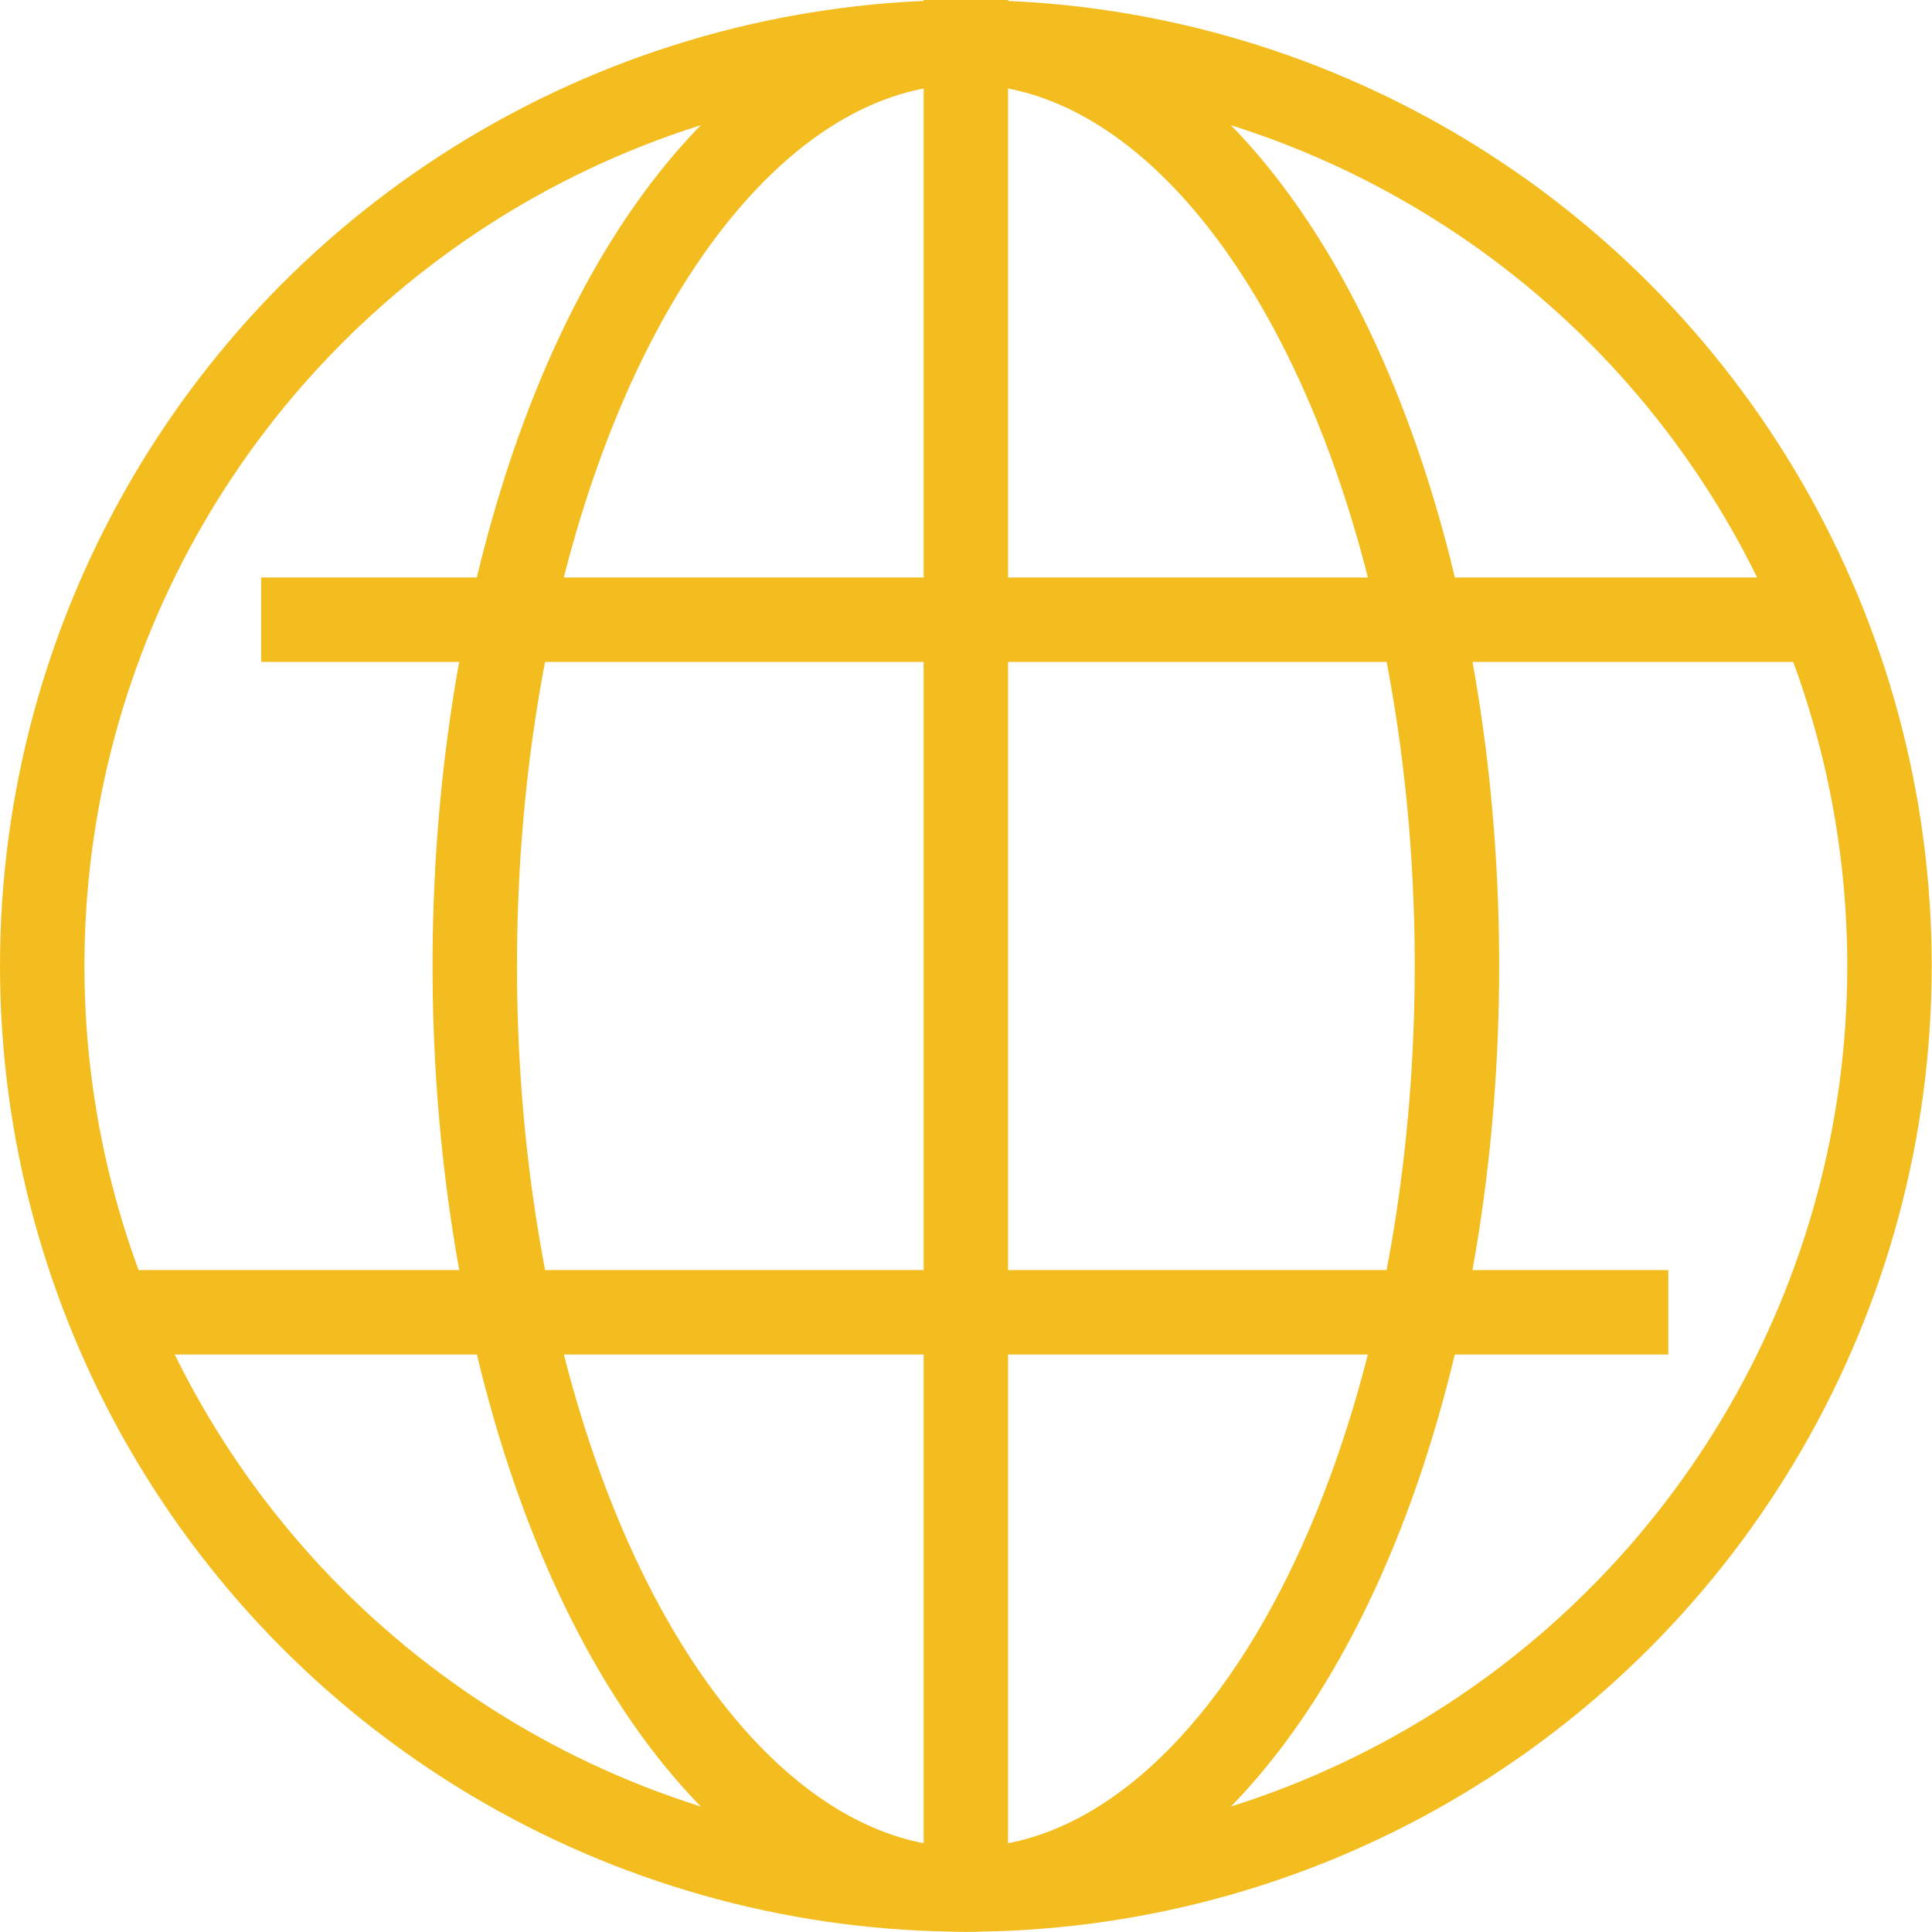
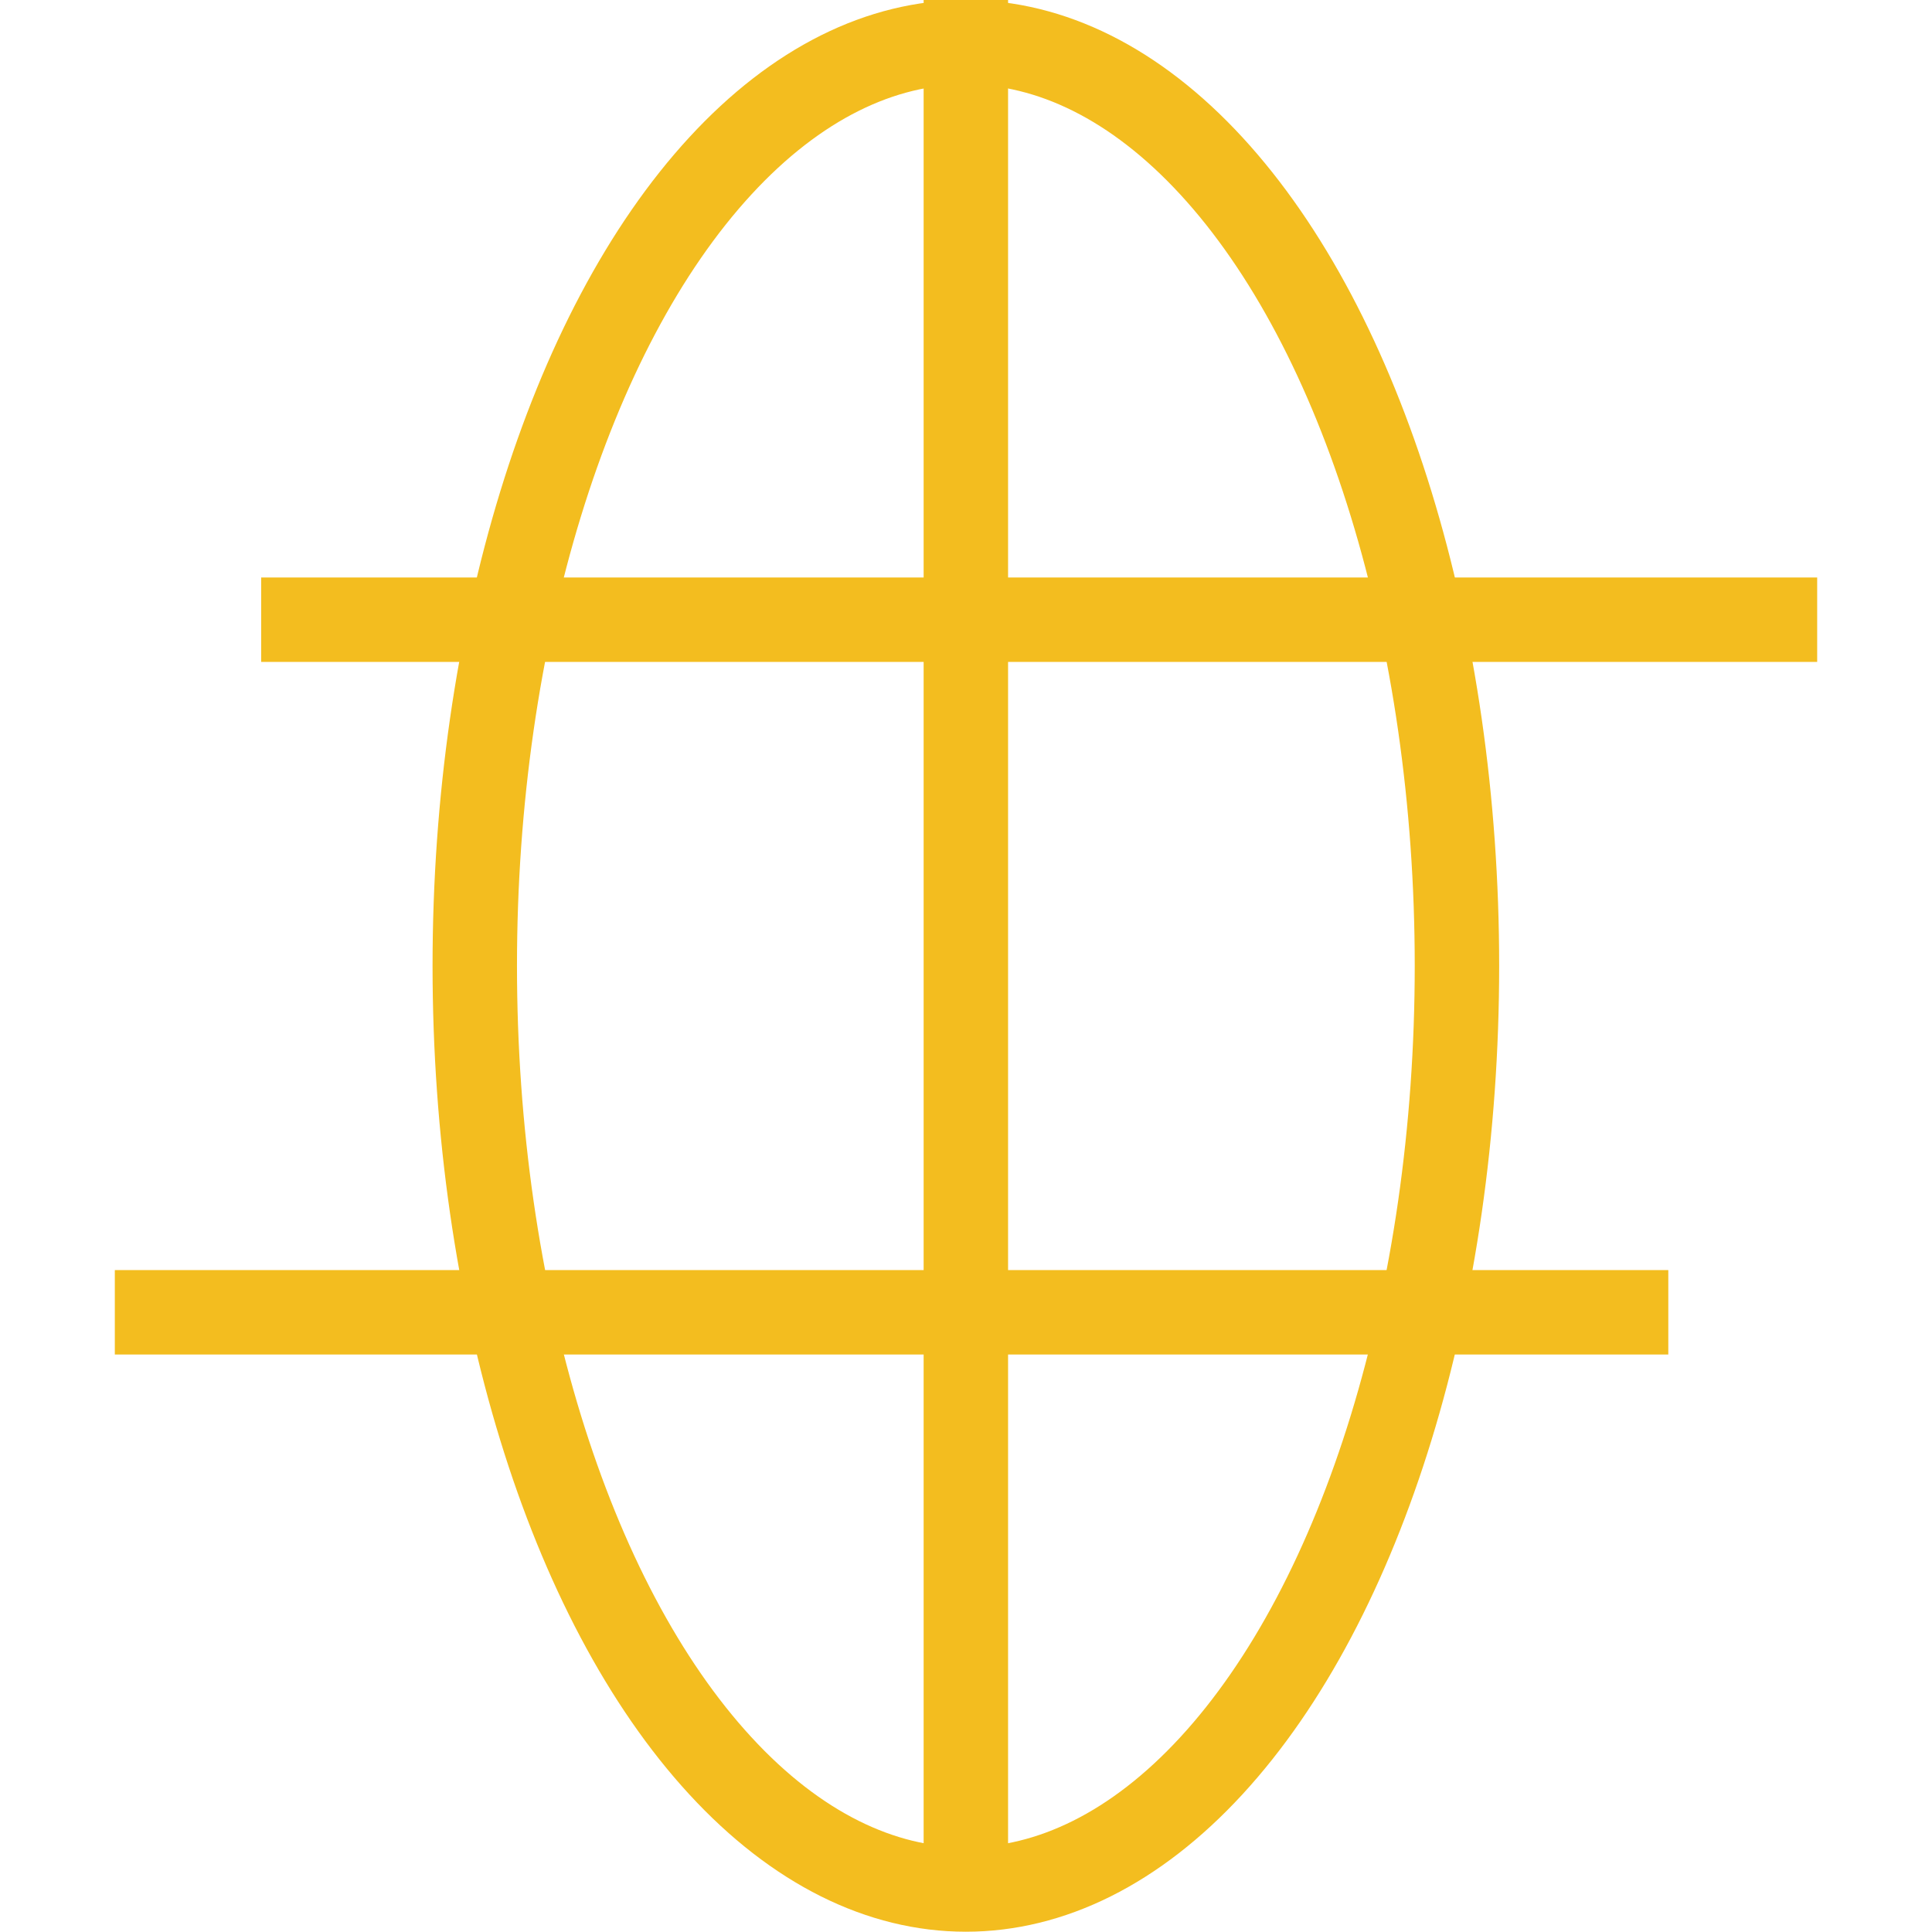
<svg xmlns="http://www.w3.org/2000/svg" viewBox="0 0 68.65 68.65">
  <defs>
    <style>.cls-1{fill:none;stroke:#f3bd1f;stroke-linecap:square;stroke-miterlimit:10;stroke-width:3px;}</style>
  </defs>
  <g id="Layer_2" data-name="Layer 2">
    <g id="Icons">
      <g id="_11" data-name="11">
-         <circle class="cls-1" cx="34.32" cy="34.32" r="32.82" />
        <ellipse class="cls-1" cx="34.32" cy="34.32" rx="17.45" ry="32.82" />
        <line class="cls-1" x1="34.32" y1="1.5" x2="34.32" y2="66.43" />
        <line class="cls-1" x1="10.78" y1="22.02" x2="63.07" y2="22.02" />
        <line class="cls-1" x1="57.78" y1="46.63" x2="5.58" y2="46.63" />
      </g>
    </g>
  </g>
</svg>